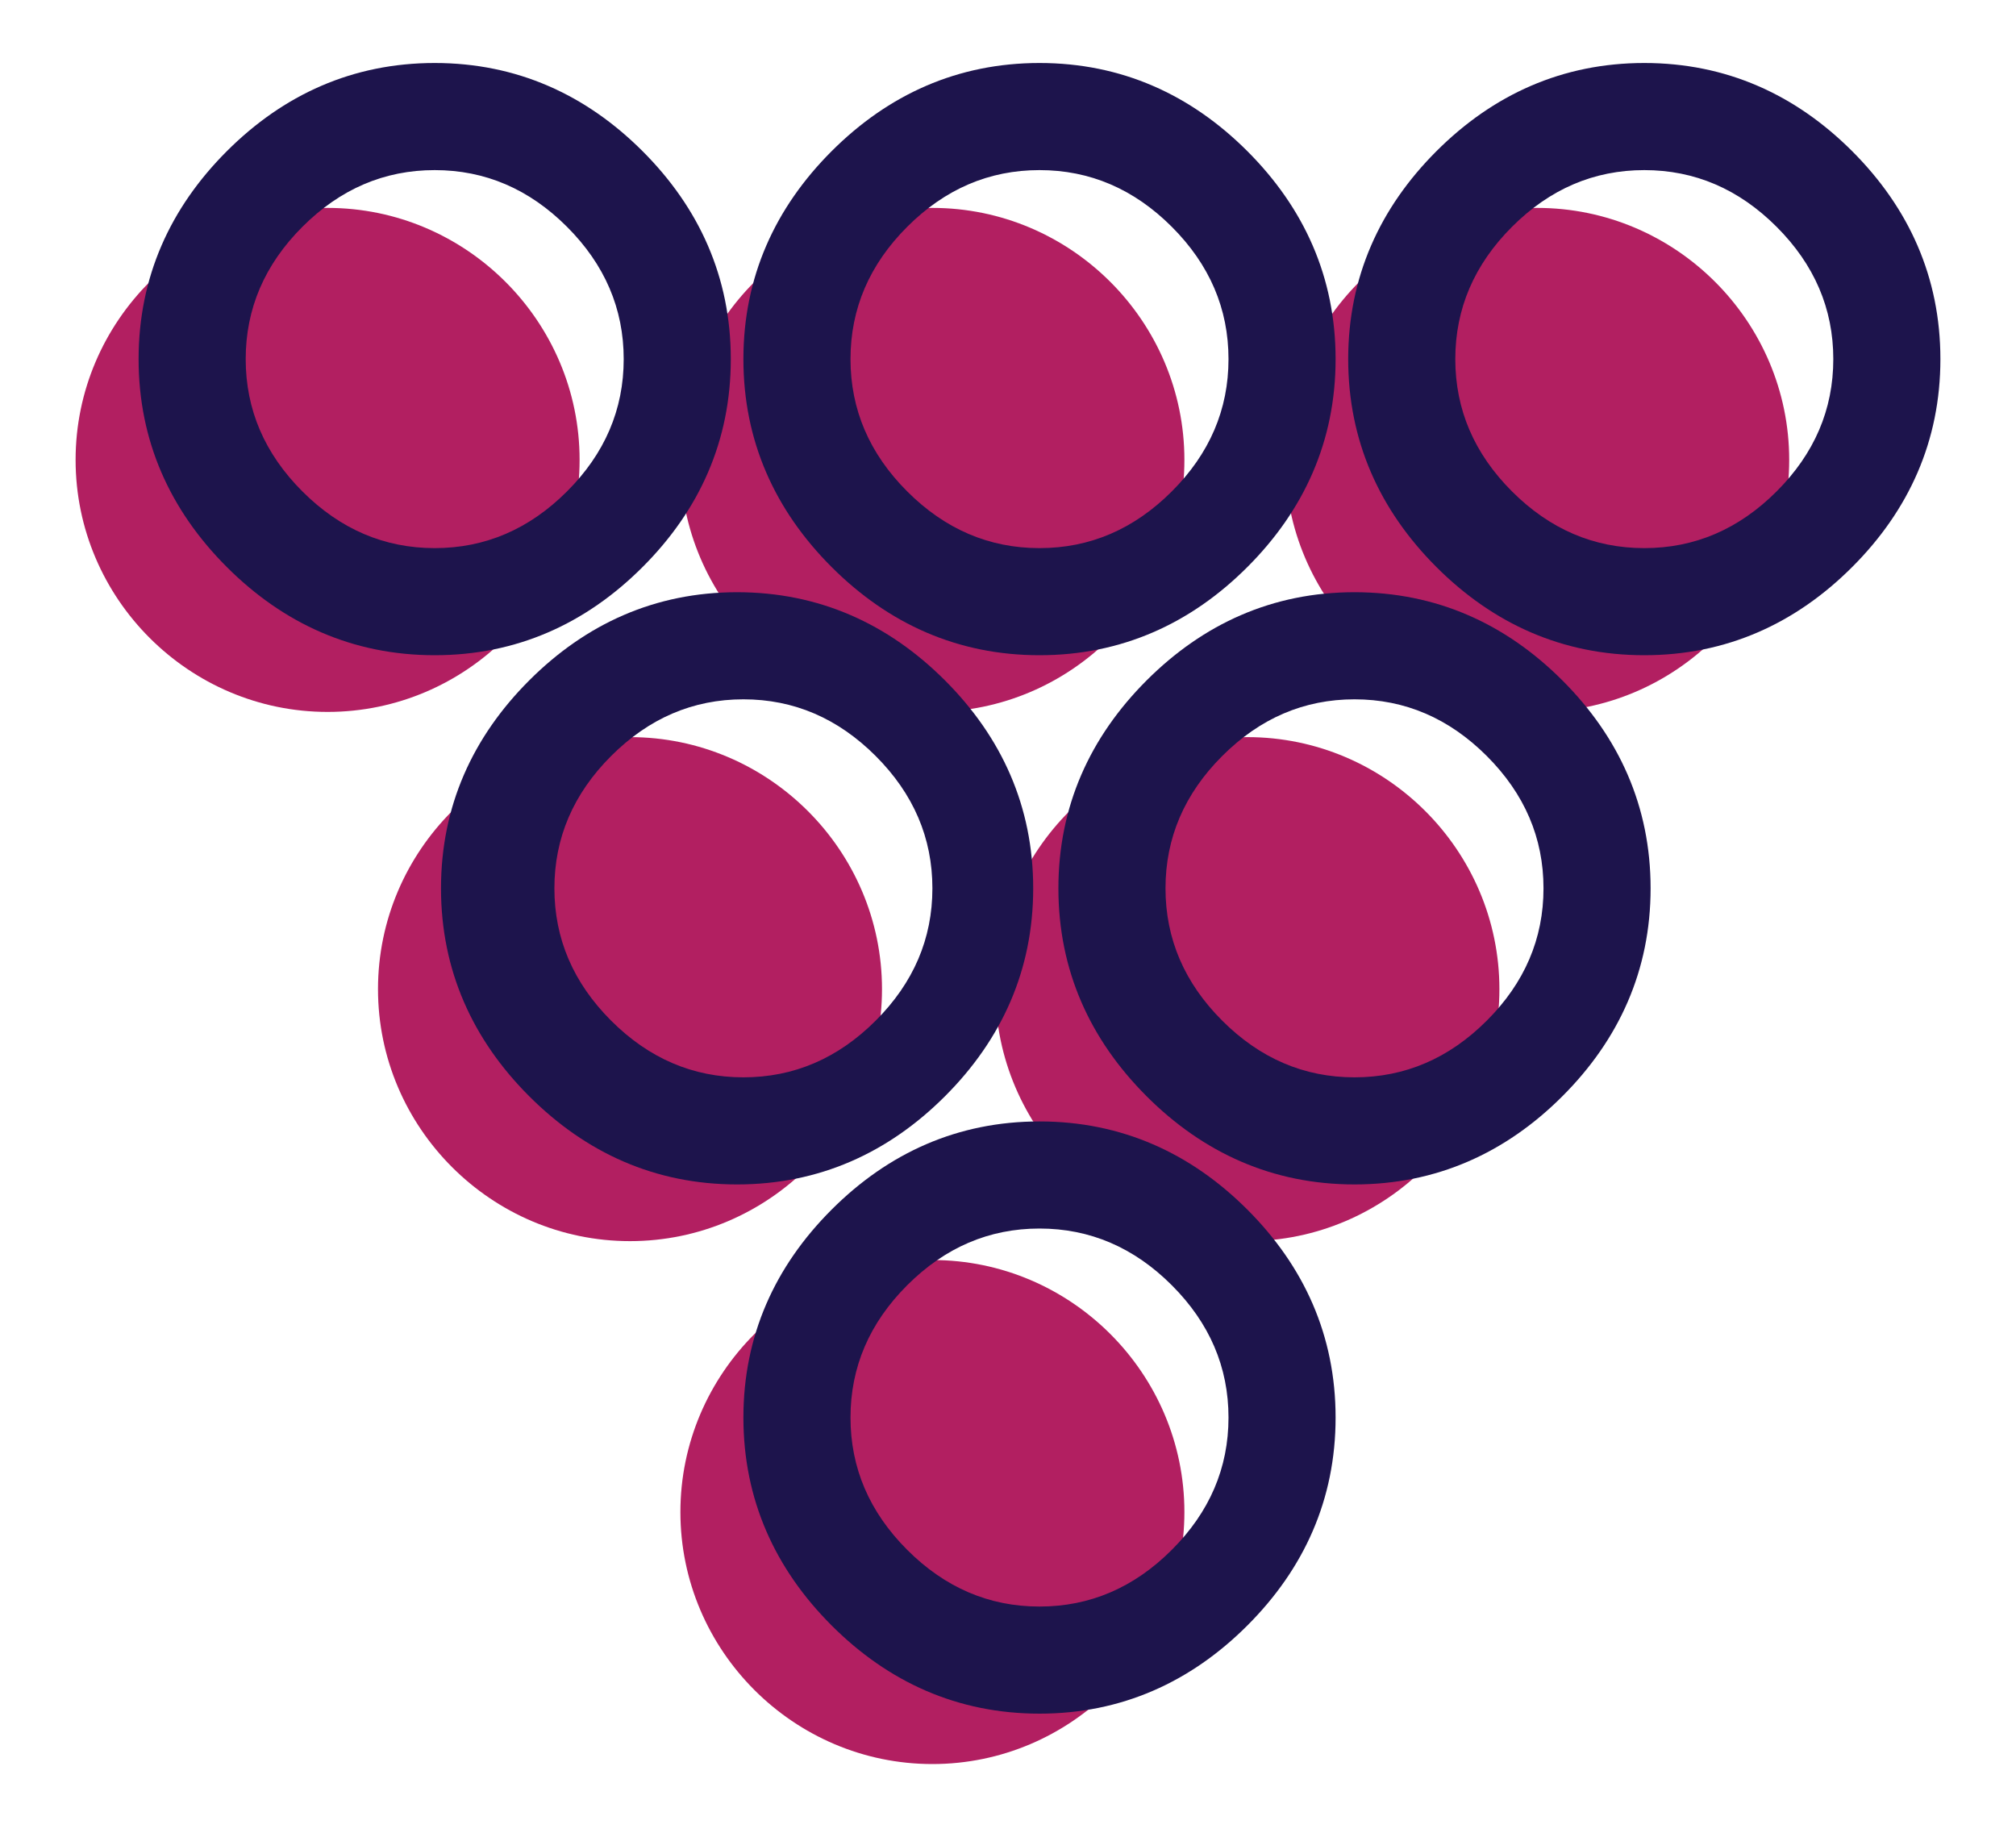
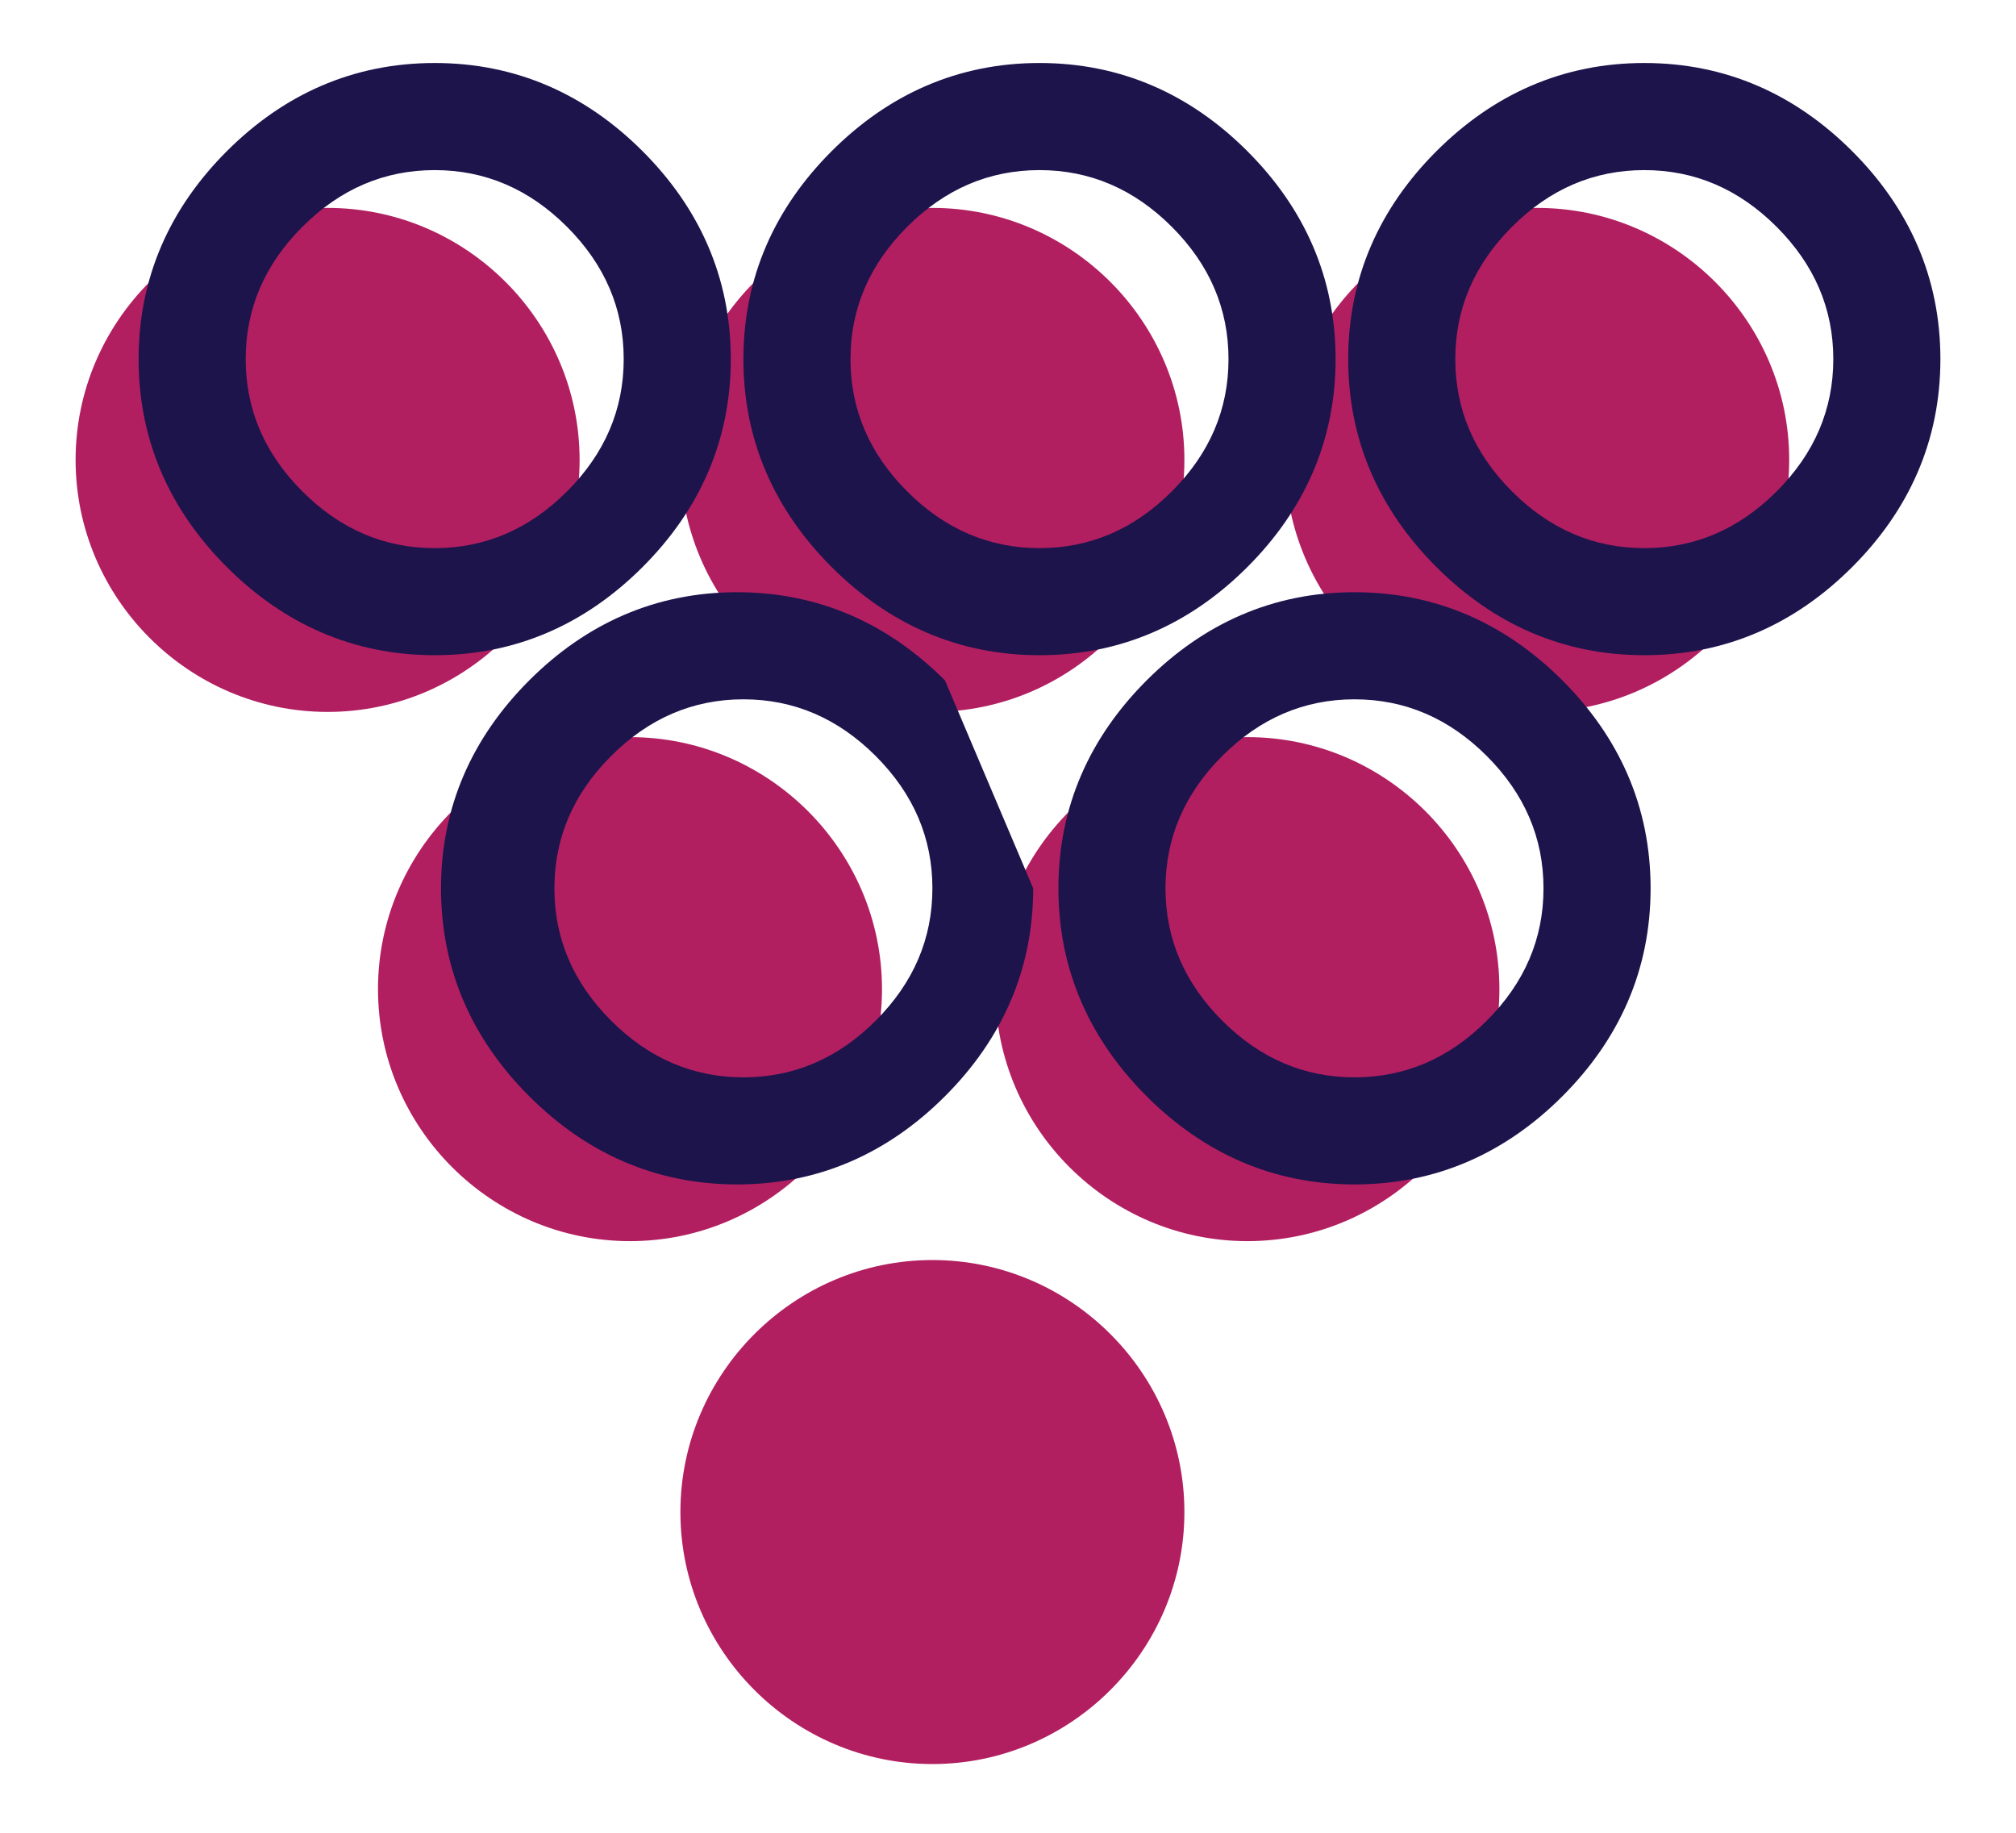
<svg xmlns="http://www.w3.org/2000/svg" id="Layer_1" version="1.1" viewBox="0 0 32 29.1">
  <defs>
    <style> .st0 { fill: none; } .st1 { fill: #1d144c; } .st2 { fill: #b21f61; } .st3 { clip-path: url(#clippath); } </style>
    <clipPath id="clippath">
      <rect class="st0" x="-170.3" y="-20" width="76" height="69" />
    </clipPath>
  </defs>
  <g class="st3">
    <g>
      <path class="st2" d="M-111.1,6.2c5.6,0,10.2-4.5,10.2-10.1s-4.6-10.1-10.2-10.1-10.2,4.5-10.2,10.1,4.6,10.1,10.2,10.1Z" />
      <path class="st1" d="M-94.7-8c0,3.3-1.2,6.2-3.5,8.5-2.4,2.4-5.2,3.5-8.6,3.5s-6.2-1.2-8.6-3.5c-2.3-2.3-3.5-5.2-3.5-8.5s1.2-6.1,3.5-8.5c2.4-2.4,5.2-3.5,8.6-3.5s6.2,1.2,8.6,3.5c2.3,2.4,3.5,5.2,3.5,8.5ZM-114.4-8c0,2.1.8,3.8,2.2,5.3,1.5,1.5,3.2,2.2,5.3,2.2s3.9-.8,5.3-2.2c1.5-1.5,2.2-3.2,2.2-5.3s-.8-3.8-2.2-5.3c-1.5-1.5-3.2-2.2-5.3-2.2s-3.9.8-5.3,2.2c-1.5,1.5-2.2,3.2-2.2,5.3Z" />
      <path class="st2" d="M-122.9,27.7c5.6,0,10.2-4.5,10.2-10.1s-4.6-10.1-10.2-10.1-10.2,4.5-10.2,10.1,4.6,10.1,10.2,10.1Z" />
      <path class="st1" d="M-106.5,13.5c0,3.3-1.2,6.2-3.5,8.5-2.4,2.4-5.2,3.5-8.6,3.5s-6.2-1.2-8.6-3.5c-2.3-2.3-3.5-5.2-3.5-8.5s1.2-6.1,3.5-8.5c2.4-2.4,5.2-3.5,8.6-3.5s6.2,1.2,8.6,3.5c2.3,2.4,3.5,5.2,3.5,8.5ZM-126.1,13.5c0,2.1.8,3.8,2.2,5.3,1.5,1.5,3.2,2.2,5.3,2.2s3.9-.8,5.3-2.2c1.5-1.5,2.2-3.2,2.2-5.3s-.8-3.8-2.2-5.3c-1.5-1.5-3.2-2.2-5.3-2.2s-3.9.8-5.3,2.2c-1.5,1.5-2.2,3.2-2.2,5.3Z" />
      <path class="st2" d="M-135.7,6.2c5.6,0,10.2-4.5,10.2-10.1s-4.6-10.1-10.2-10.1-10.2,4.5-10.2,10.1,4.6,10.1,10.2,10.1Z" />
      <path class="st1" d="M-119.3-8c0,3.3-1.2,6.2-3.5,8.5-2.4,2.4-5.2,3.5-8.6,3.5s-6.2-1.2-8.6-3.5c-2.3-2.3-3.5-5.2-3.5-8.5s1.2-6.1,3.5-8.5c2.4-2.4,5.2-3.5,8.6-3.5s6.2,1.2,8.6,3.5c2.3,2.4,3.5,5.2,3.5,8.5ZM-139-8c0,2.1.8,3.8,2.2,5.3,1.5,1.5,3.2,2.2,5.3,2.2s3.9-.8,5.3-2.2c1.5-1.5,2.2-3.2,2.2-5.3s-.8-3.8-2.2-5.3c-1.5-1.5-3.2-2.2-5.3-2.2s-3.9.8-5.3,2.2c-1.5,1.5-2.2,3.2-2.2,5.3Z" />
      <path class="st2" d="M-160.1,6.2c5.6,0,10.2-4.5,10.2-10.1s-4.6-10.1-10.2-10.1-10.2,4.5-10.2,10.1,4.6,10.1,10.2,10.1Z" />
      <path class="st1" d="M-143.7-8c0,3.3-1.2,6.2-3.5,8.5-2.4,2.4-5.2,3.5-8.6,3.5s-6.2-1.2-8.6-3.5c-2.3-2.3-3.5-5.2-3.5-8.5s1.2-6.1,3.5-8.5c2.4-2.4,5.2-3.5,8.6-3.5s6.2,1.2,8.6,3.5c2.3,2.4,3.5,5.2,3.5,8.5ZM-163.4-8c0,2.1.8,3.8,2.2,5.3,1.5,1.5,3.2,2.2,5.3,2.2s3.9-.8,5.3-2.2c1.5-1.5,2.2-3.2,2.2-5.3s-.8-3.8-2.2-5.3c-1.5-1.5-3.2-2.2-5.3-2.2s-3.9.8-5.3,2.2c-1.5,1.5-2.2,3.2-2.2,5.3Z" />
      <path class="st2" d="M-147.8,27.7c5.6,0,10.2-4.5,10.2-10.1s-4.6-10.1-10.2-10.1-10.2,4.5-10.2,10.1,4.6,10.1,10.2,10.1Z" />
      <path class="st1" d="M-131.4,13.5c0,3.3-1.2,6.2-3.5,8.5-2.4,2.4-5.2,3.5-8.6,3.5s-6.2-1.2-8.6-3.5c-2.3-2.3-3.5-5.2-3.5-8.5s1.2-6.1,3.5-8.5c2.4-2.4,5.2-3.5,8.6-3.5s6.2,1.2,8.6,3.5c2.3,2.4,3.5,5.2,3.5,8.5ZM-151,13.5c0,2.1.8,3.8,2.2,5.3,1.5,1.5,3.2,2.2,5.3,2.2s3.9-.8,5.3-2.2c1.5-1.5,2.2-3.2,2.2-5.3s-.8-3.8-2.2-5.3c-1.5-1.5-3.2-2.2-5.3-2.2s-3.9.8-5.3,2.2c-1.5,1.5-2.2,3.2-2.2,5.3Z" />
      <path class="st2" d="M-135.7,48.9c5.6,0,10.2-4.5,10.2-10.1s-4.6-10.1-10.2-10.1-10.2,4.5-10.2,10.1,4.6,10.1,10.2,10.1Z" />
      <path class="st1" d="M-119.3,34.8c0,3.3-1.2,6.2-3.5,8.5-2.4,2.4-5.2,3.5-8.6,3.5s-6.2-1.2-8.6-3.5c-2.3-2.3-3.5-5.2-3.5-8.5s1.2-6.1,3.5-8.5c2.4-2.4,5.2-3.5,8.6-3.5s6.2,1.2,8.6,3.5c2.3,2.4,3.5,5.2,3.5,8.5ZM-139,34.8c0,2.1.8,3.8,2.2,5.3,1.5,1.5,3.2,2.2,5.3,2.2s3.9-.8,5.3-2.2c1.5-1.5,2.2-3.2,2.2-5.3s-.8-3.8-2.2-5.3c-1.5-1.5-3.2-2.2-5.3-2.2s-3.9.8-5.3,2.2c-1.5,1.5-2.2,3.2-2.2,5.3Z" />
    </g>
  </g>
  <rect class="st0" x="-22" y="-20" width="76" height="69" />
  <g>
    <path class="st2" d="M24.4,11.3c2.2,0,4-1.8,4-4s-1.8-4-4-4-4,1.8-4,4,1.8,4,4,4Z" />
    <path class="st1" d="M30.8,5.7c0,1.3-.5,2.4-1.4,3.3-.9.9-2,1.4-3.3,1.4s-2.4-.5-3.3-1.4c-.9-.9-1.4-2-1.4-3.3s.5-2.4,1.4-3.3c.9-.9,2-1.4,3.3-1.4s2.4.5,3.3,1.4c.9.9,1.4,2,1.4,3.3ZM23.1,5.7c0,.8.3,1.5.9,2.1.6.6,1.3.9,2.1.9s1.5-.3,2.1-.9c.6-.6.9-1.3.9-2.1s-.3-1.5-.9-2.1c-.6-.6-1.3-.9-2.1-.9s-1.5.3-2.1.9c-.6.6-.9,1.3-.9,2.1Z" />
    <path class="st2" d="M19.8,19.7c2.2,0,4-1.8,4-4s-1.8-4-4-4-4,1.8-4,4,1.8,4,4,4Z" />
    <path class="st1" d="M26.2,14.1c0,1.3-.5,2.4-1.4,3.3-.9.9-2,1.4-3.3,1.4s-2.4-.5-3.3-1.4c-.9-.9-1.4-2-1.4-3.3s.5-2.4,1.4-3.3c.9-.9,2-1.4,3.3-1.4s2.4.5,3.3,1.4c.9.9,1.4,2,1.4,3.3ZM18.5,14.1c0,.8.3,1.5.9,2.1.6.6,1.3.9,2.1.9s1.5-.3,2.1-.9c.6-.6.9-1.3.9-2.1s-.3-1.5-.9-2.1c-.6-.6-1.3-.9-2.1-.9s-1.5.3-2.1.9c-.6.6-.9,1.3-.9,2.1Z" />
    <path class="st2" d="M14.8,11.3c2.2,0,4-1.8,4-4s-1.8-4-4-4-4,1.8-4,4,1.8,4,4,4Z" />
    <path class="st1" d="M21.2,5.7c0,1.3-.5,2.4-1.4,3.3-.9.9-2,1.4-3.3,1.4s-2.4-.5-3.3-1.4c-.9-.9-1.4-2-1.4-3.3s.5-2.4,1.4-3.3c.9-.9,2-1.4,3.3-1.4s2.4.5,3.3,1.4c.9.9,1.4,2,1.4,3.3ZM13.5,5.7c0,.8.3,1.5.9,2.1.6.6,1.3.9,2.1.9s1.5-.3,2.1-.9c.6-.6.9-1.3.9-2.1s-.3-1.5-.9-2.1c-.6-.6-1.3-.9-2.1-.9s-1.5.3-2.1.9c-.6.6-.9,1.3-.9,2.1Z" />
    <path class="st2" d="M5.2,11.3c2.2,0,4-1.8,4-4s-1.8-4-4-4-4,1.8-4,4,1.8,4,4,4Z" />
    <path class="st1" d="M11.6,5.7c0,1.3-.5,2.4-1.4,3.3-.9.9-2,1.4-3.3,1.4s-2.4-.5-3.3-1.4c-.9-.9-1.4-2-1.4-3.3s.5-2.4,1.4-3.3c.9-.9,2-1.4,3.3-1.4s2.4.5,3.3,1.4c.9.9,1.4,2,1.4,3.3ZM3.9,5.7c0,.8.3,1.5.9,2.1.6.6,1.3.9,2.1.9s1.5-.3,2.1-.9c.6-.6.9-1.3.9-2.1s-.3-1.5-.9-2.1c-.6-.6-1.3-.9-2.1-.9s-1.5.3-2.1.9c-.6.6-.9,1.3-.9,2.1Z" />
    <path class="st2" d="M10,19.7c2.2,0,4-1.8,4-4s-1.8-4-4-4-4,1.8-4,4,1.8,4,4,4Z" />
-     <path class="st1" d="M16.4,14.1c0,1.3-.5,2.4-1.4,3.3-.9.9-2,1.4-3.3,1.4s-2.4-.5-3.3-1.4c-.9-.9-1.4-2-1.4-3.3s.5-2.4,1.4-3.3c.9-.9,2-1.4,3.3-1.4s2.4.5,3.3,1.4c.9.9,1.4,2,1.4,3.3ZM8.8,14.1c0,.8.3,1.5.9,2.1.6.6,1.3.9,2.1.9s1.5-.3,2.1-.9c.6-.6.9-1.3.9-2.1s-.3-1.5-.9-2.1c-.6-.6-1.3-.9-2.1-.9s-1.5.3-2.1.9c-.6.6-.9,1.3-.9,2.1Z" />
+     <path class="st1" d="M16.4,14.1c0,1.3-.5,2.4-1.4,3.3-.9.9-2,1.4-3.3,1.4s-2.4-.5-3.3-1.4c-.9-.9-1.4-2-1.4-3.3s.5-2.4,1.4-3.3c.9-.9,2-1.4,3.3-1.4s2.4.5,3.3,1.4ZM8.8,14.1c0,.8.3,1.5.9,2.1.6.6,1.3.9,2.1.9s1.5-.3,2.1-.9c.6-.6.9-1.3.9-2.1s-.3-1.5-.9-2.1c-.6-.6-1.3-.9-2.1-.9s-1.5.3-2.1.9c-.6.6-.9,1.3-.9,2.1Z" />
    <path class="st2" d="M14.8,28c2.2,0,4-1.8,4-4s-1.8-4-4-4-4,1.8-4,4,1.8,4,4,4Z" />
-     <path class="st1" d="M21.2,22.5c0,1.3-.5,2.4-1.4,3.3-.9.9-2,1.4-3.3,1.4s-2.4-.5-3.3-1.4c-.9-.9-1.4-2-1.4-3.3s.5-2.4,1.4-3.3c.9-.9,2-1.4,3.3-1.4s2.4.5,3.3,1.4c.9.9,1.4,2,1.4,3.3ZM13.5,22.5c0,.8.3,1.5.9,2.1.6.6,1.3.9,2.1.9s1.5-.3,2.1-.9c.6-.6.9-1.3.9-2.1s-.3-1.5-.9-2.1c-.6-.6-1.3-.9-2.1-.9s-1.5.3-2.1.9c-.6.6-.9,1.3-.9,2.1Z" />
  </g>
</svg>